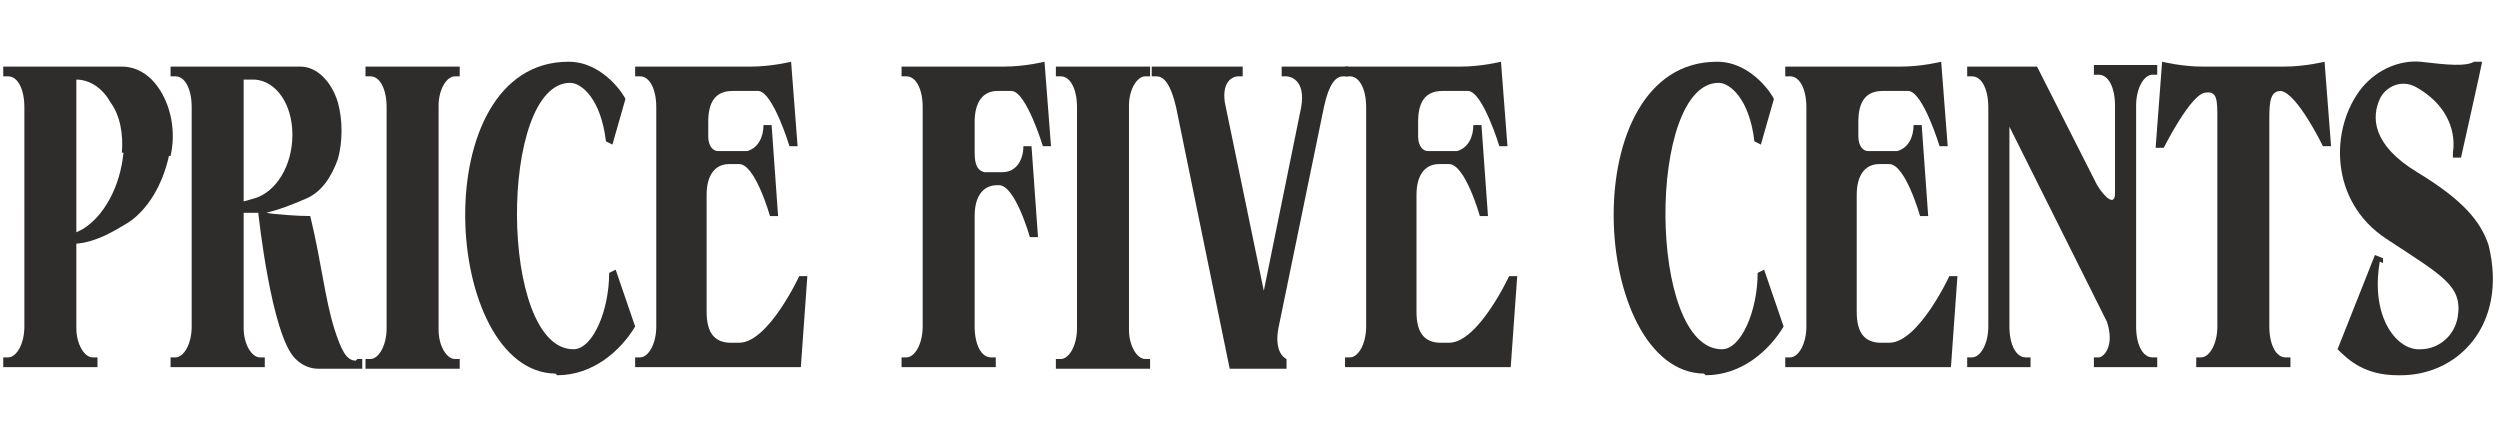
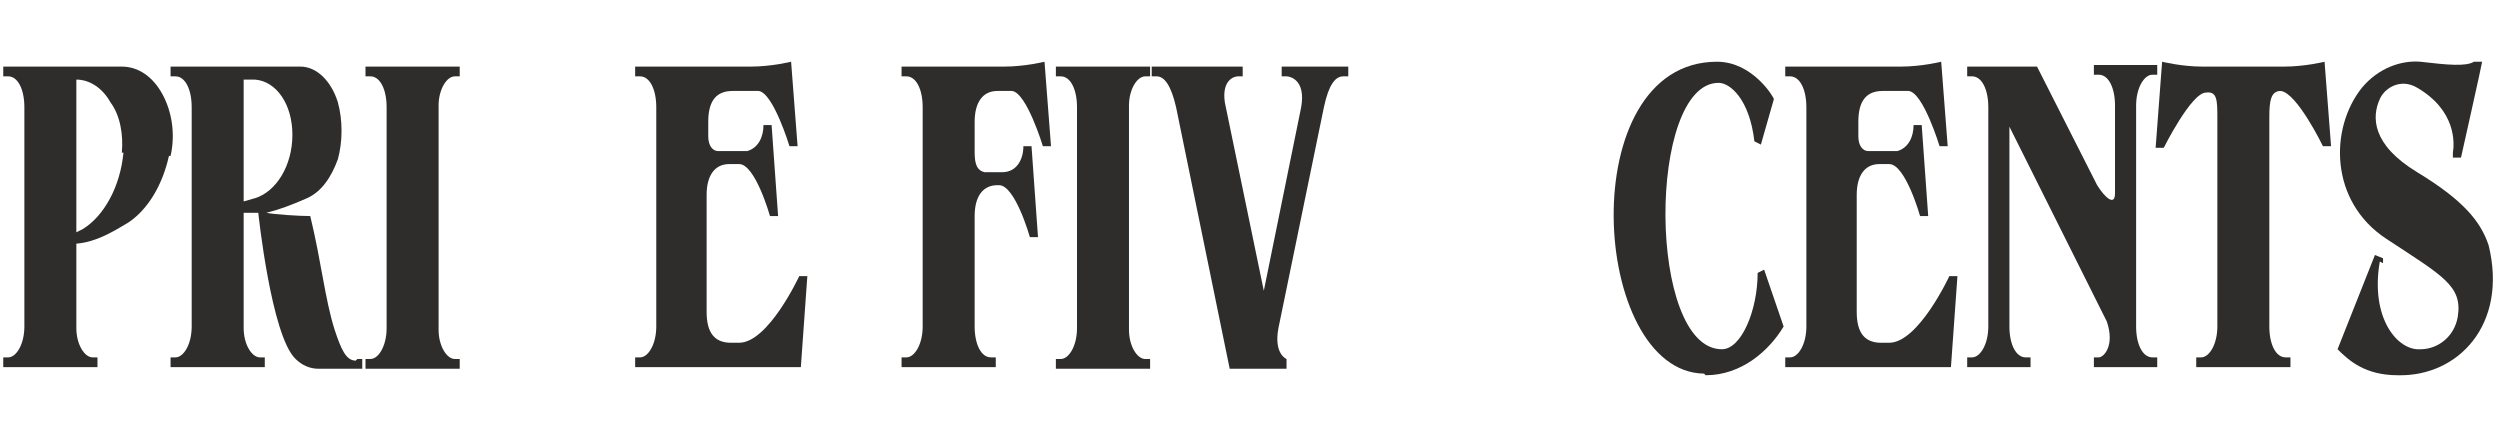
<svg xmlns="http://www.w3.org/2000/svg" version="1.1" viewBox="0 0 153.9 27">
  <defs>
    <style>
      .cls-1 {
        isolation: isolate;
      }

      .cls-2 {
        fill: #2f2c2c;
      }
    </style>
  </defs>
  <g>
    <g id="Layer_1">
      <g id="Layer_1-2" data-name="Layer_1">
        <g class="cls-1">
          <g class="cls-1">
            <path class="cls-2" d="M10.4,9.6s0,0,0,0c-.4,1.8-1.3,3.3-2.5,4.1-1,.6-2,1.2-3.2,1.3v5.2c0,1,.5,1.8,1,1.8h.3v.6H.2v-.6h.3c.5,0,1-.8,1-1.9V6.6c0-1.1-.4-1.9-1-1.9H.2v-.6h7.3c1,0,1.9.6,2.5,1.7.6,1.1.8,2.5.5,3.8ZM7.5,9.4c.1-1.1-.1-2.3-.7-3.1-.5-.9-1.3-1.4-2.1-1.4h0s0,9.4,0,9.4l.4-.2c1.3-.8,2.3-2.6,2.5-4.7h0Z" />
            <path class="cls-2" d="M22,22.1h.3v.6h-2.7c-.5,0-1-.2-1.4-.6-1.5-1.4-2.3-9-2.3-9,0,0-.3,0-.9,0v7.1c0,1,.5,1.8,1,1.8h.3v.6h-5.8v-.6h.3c.5,0,1-.8,1-1.9V6.6c0-1.1-.4-1.9-1-1.9h-.3v-.6h8c1,0,1.9.9,2.3,2.2h0c.3,1.1.3,2.4,0,3.5-.4,1.1-1,2-1.9,2.4-.9.4-1.7.7-2.5.9.5.1,2,.2,2.7.2.7,2.9.9,5.1,1.5,7,.4,1.2.7,1.9,1.3,1.9h0ZM15.7,12.2c1.3-.4,2.3-2,2.3-3.9s-1-3.3-2.3-3.4h-.7c0,0,0,7.5,0,7.5l.7-.2Z" />
            <path class="cls-2" d="M28.3,4.1v.6h-.3c-.5,0-1,.8-1,1.8v13.8c0,1,.5,1.8,1,1.8h.3v.6h-5.8v-.6h.3c.5,0,1-.8,1-1.9V6.6c0-1.1-.4-1.9-1-1.9h-.3v-.6h5.8Z" />
-             <path class="cls-2" d="M34.2,23c-7-.1-8.1-19.2.8-19.2,2.2,0,3.5,2.2,3.5,2.3h0s-.8,2.8-.8,2.8l-.4-.2c-.3-2.6-1.5-3.6-2.2-3.6-4.4,0-4.4,16.4.2,16.4,1.2,0,2.2-2.4,2.2-4.7l.4-.2,1.2,3.5h0s0,0,0,0h0s0,0,0,0c-.9,1.5-2.6,3-4.8,3h0Z" />
            <path class="cls-2" d="M39.1,4.1h7.1c1.3,0,2.5-.3,2.5-.3l.4,5.2h-.5s-1-3.3-1.9-3.4c0,0-.8,0-1.6,0h0c-1,0-1.5.6-1.5,1.9v.9c0,.6.3.9.6.9,0,0,1.5,0,1.8,0,.7-.2,1-.9,1-1.6h.5l.4,5.6h-.5s-.9-3.2-1.9-3.2c0,0-.3,0-.6,0-.9,0-1.4.7-1.4,1.9v7.2h0c0,1.3.5,1.9,1.5,1.9.3,0,.5,0,.5,0,1.8,0,3.7-4.1,3.7-4.1h.5s-.4,5.6-.4,5.6h-10.2v-.6h.3c.5,0,1-.8,1-1.9V6.6c0-1.1-.4-1.9-1-1.9h-.3v-.6h0Z" />
            <path class="cls-2" d="M55.5,4.1h6.3c1.3,0,2.5-.3,2.5-.3l.4,5.2h-.5s-1-3.3-1.9-3.4c0,0-.5,0-.9,0-.9,0-1.4.7-1.4,1.9v1.9c0,.8.2,1.1.6,1.2,0,0,1,0,1.1,0,.9,0,1.3-.8,1.3-1.6h.5l.4,5.6h-.5s-.9-3.2-1.9-3.2c0,0,0,0-.1,0-.9,0-1.4.7-1.4,1.9h0s0,6.8,0,6.8c0,1.1.4,1.9,1,1.9h.3v.6h-5.8v-.6h.3c.5,0,1-.8,1-1.9V6.6c0-1.1-.4-1.9-1-1.9h-.3v-.6h0Z" />
            <path class="cls-2" d="M70.8,4.1v.6h-.3c-.5,0-1,.8-1,1.8v13.8c0,1,.5,1.8,1,1.8h.3v.6h-5.8v-.6h.3c.5,0,1-.8,1-1.9V6.6c0-1.1-.4-1.9-1-1.9h-.3v-.6h5.8Z" />
            <path class="cls-2" d="M76.5,4.1v.6h-.3c-.2,0-1,.2-.8,1.6l2.4,11.6,2.3-11.3c.3-1.7-.7-1.9-.9-1.9h-.3v-.6h4.1v.6h-.3c-.5,0-.9.5-1.2,1.9l-2.8,13.6c-.3,1.6.5,1.9.5,1.9v.6h-3.5l-3.3-16.1c-.3-1.3-.7-1.9-1.2-1.9h-.3v-.6h5.7Z" />
-             <path class="cls-2" d="M89.9,4.1c1.3,0,2.5-.3,2.5-.3l.4,5.2h-.5s-1-3.3-1.9-3.4c0,0-.8,0-1.6,0h0c-1,0-1.5.6-1.5,1.9v.9c0,.6.3.9.6.9,0,0,1.5,0,1.8,0,.7-.2,1-.9,1-1.6h.5l.4,5.6h-.5s-.9-3.2-1.9-3.2c0,0-.3,0-.6,0-.9,0-1.4.7-1.4,1.9v7.2h0c0,1.3.5,1.9,1.5,1.9.3,0,.5,0,.5,0,1.8,0,3.7-4.1,3.7-4.1h.5s-.4,5.6-.4,5.6h-10.2v-.6h.3c.5,0,1-.8,1-1.9V6.6c0-1.1-.4-1.9-1-1.9h-.3v-.6h7.1Z" />
            <path class="cls-2" d="M104.9,23c-7-.1-8.1-19.2.8-19.2,2.2,0,3.5,2.2,3.5,2.3h0s-.8,2.8-.8,2.8l-.4-.2c-.3-2.6-1.5-3.6-2.2-3.6-4.4,0-4.4,16.4.2,16.4,1.2,0,2.2-2.4,2.2-4.7l.4-.2,1.2,3.5h0c-.9,1.5-2.6,3-4.8,3h0Z" />
            <path class="cls-2" d="M117,4.1c1.3,0,2.5-.3,2.5-.3l.4,5.2h-.5s-1-3.3-1.9-3.4c0,0-.8,0-1.6,0h0c-1,0-1.5.6-1.5,1.9v.9c0,.6.3.9.6.9,0,0,1.5,0,1.8,0,.7-.2,1-.9,1-1.6h.5l.4,5.6h-.5s-.9-3.2-1.9-3.2c0,0-.3,0-.6,0-.9,0-1.4.7-1.4,1.9v7.2h0c0,1.3.5,1.9,1.5,1.9.3,0,.5,0,.5,0,1.8,0,3.7-4.1,3.7-4.1h.5s-.4,5.6-.4,5.6h-10.2v-.6h.3c.5,0,1-.8,1-1.9V6.6c0-1.1-.4-1.9-1-1.9h-.3v-.6h7.1Z" />
            <path class="cls-2" d="M129.1,11.4c.5.8,1.1,1.3,1.1.5v-5.4c0-1.1-.4-1.9-1-1.9h-.3v-.6h3.9v.6h-.3c-.5,0-1,.8-1,1.9v13.6c0,1.1.4,1.9,1,1.9h.3v.6h-3.9v-.6h.3c.3,0,1-.7.5-2.2l-6-12v12.3c0,1.1.4,1.9,1,1.9h.3v.6h-3.9v-.6h.3c.5,0,1-.8,1-1.9V6.6c0-1.1-.4-1.9-1-1.9h-.3v-.6h4.3l3.7,7.3h0Z" />
            <path class="cls-2" d="M140.6,4.1c1.3,0,2.5-.3,2.5-.3l.4,5.2h-.5s-1.6-3.3-2.6-3.4c-.6,0-.7.6-.7,1.6,0,0,0,0,0,0v12.9c0,1.1.4,1.9,1,1.9h.3v.6h-5.8v-.6h.3c.5,0,1-.8,1-1.9V7.3s0,0,0,0c0-1.1,0-1.7-.7-1.6-.9,0-2.6,3.4-2.6,3.4h-.5s.4-5.3.4-5.3c0,0,1.2.3,2.5.3h4.7Z" />
            <path class="cls-2" d="M146.5,16.1c-.6,3.5,1.1,5.5,2.5,5.4,1.1,0,2.1-.8,2.3-2,.3-1.9-.9-2.5-4.4-4.8-3.5-2.3-3.5-6.8-1.5-9.3,1-1.2,2.4-1.7,3.6-1.6,1.7.2,2.8.3,3.3,0h.5c0,.1-1.3,5.9-1.3,5.9h-.5c0-.1,0-.3,0-.3.1-.6.2-2.6-2.2-4-1-.6-2,0-2.3.7-.5,1.1-.5,2.8,2.3,4.5,2.8,1.7,3.9,3,4.4,4.5,1.2,4.9-1.9,8.1-5.6,8-2,0-3-.9-3.7-1.6l2.3-5.8.5.2v.3h0Z" />
          </g>
        </g>
      </g>
    </g>
  </g>
</svg>